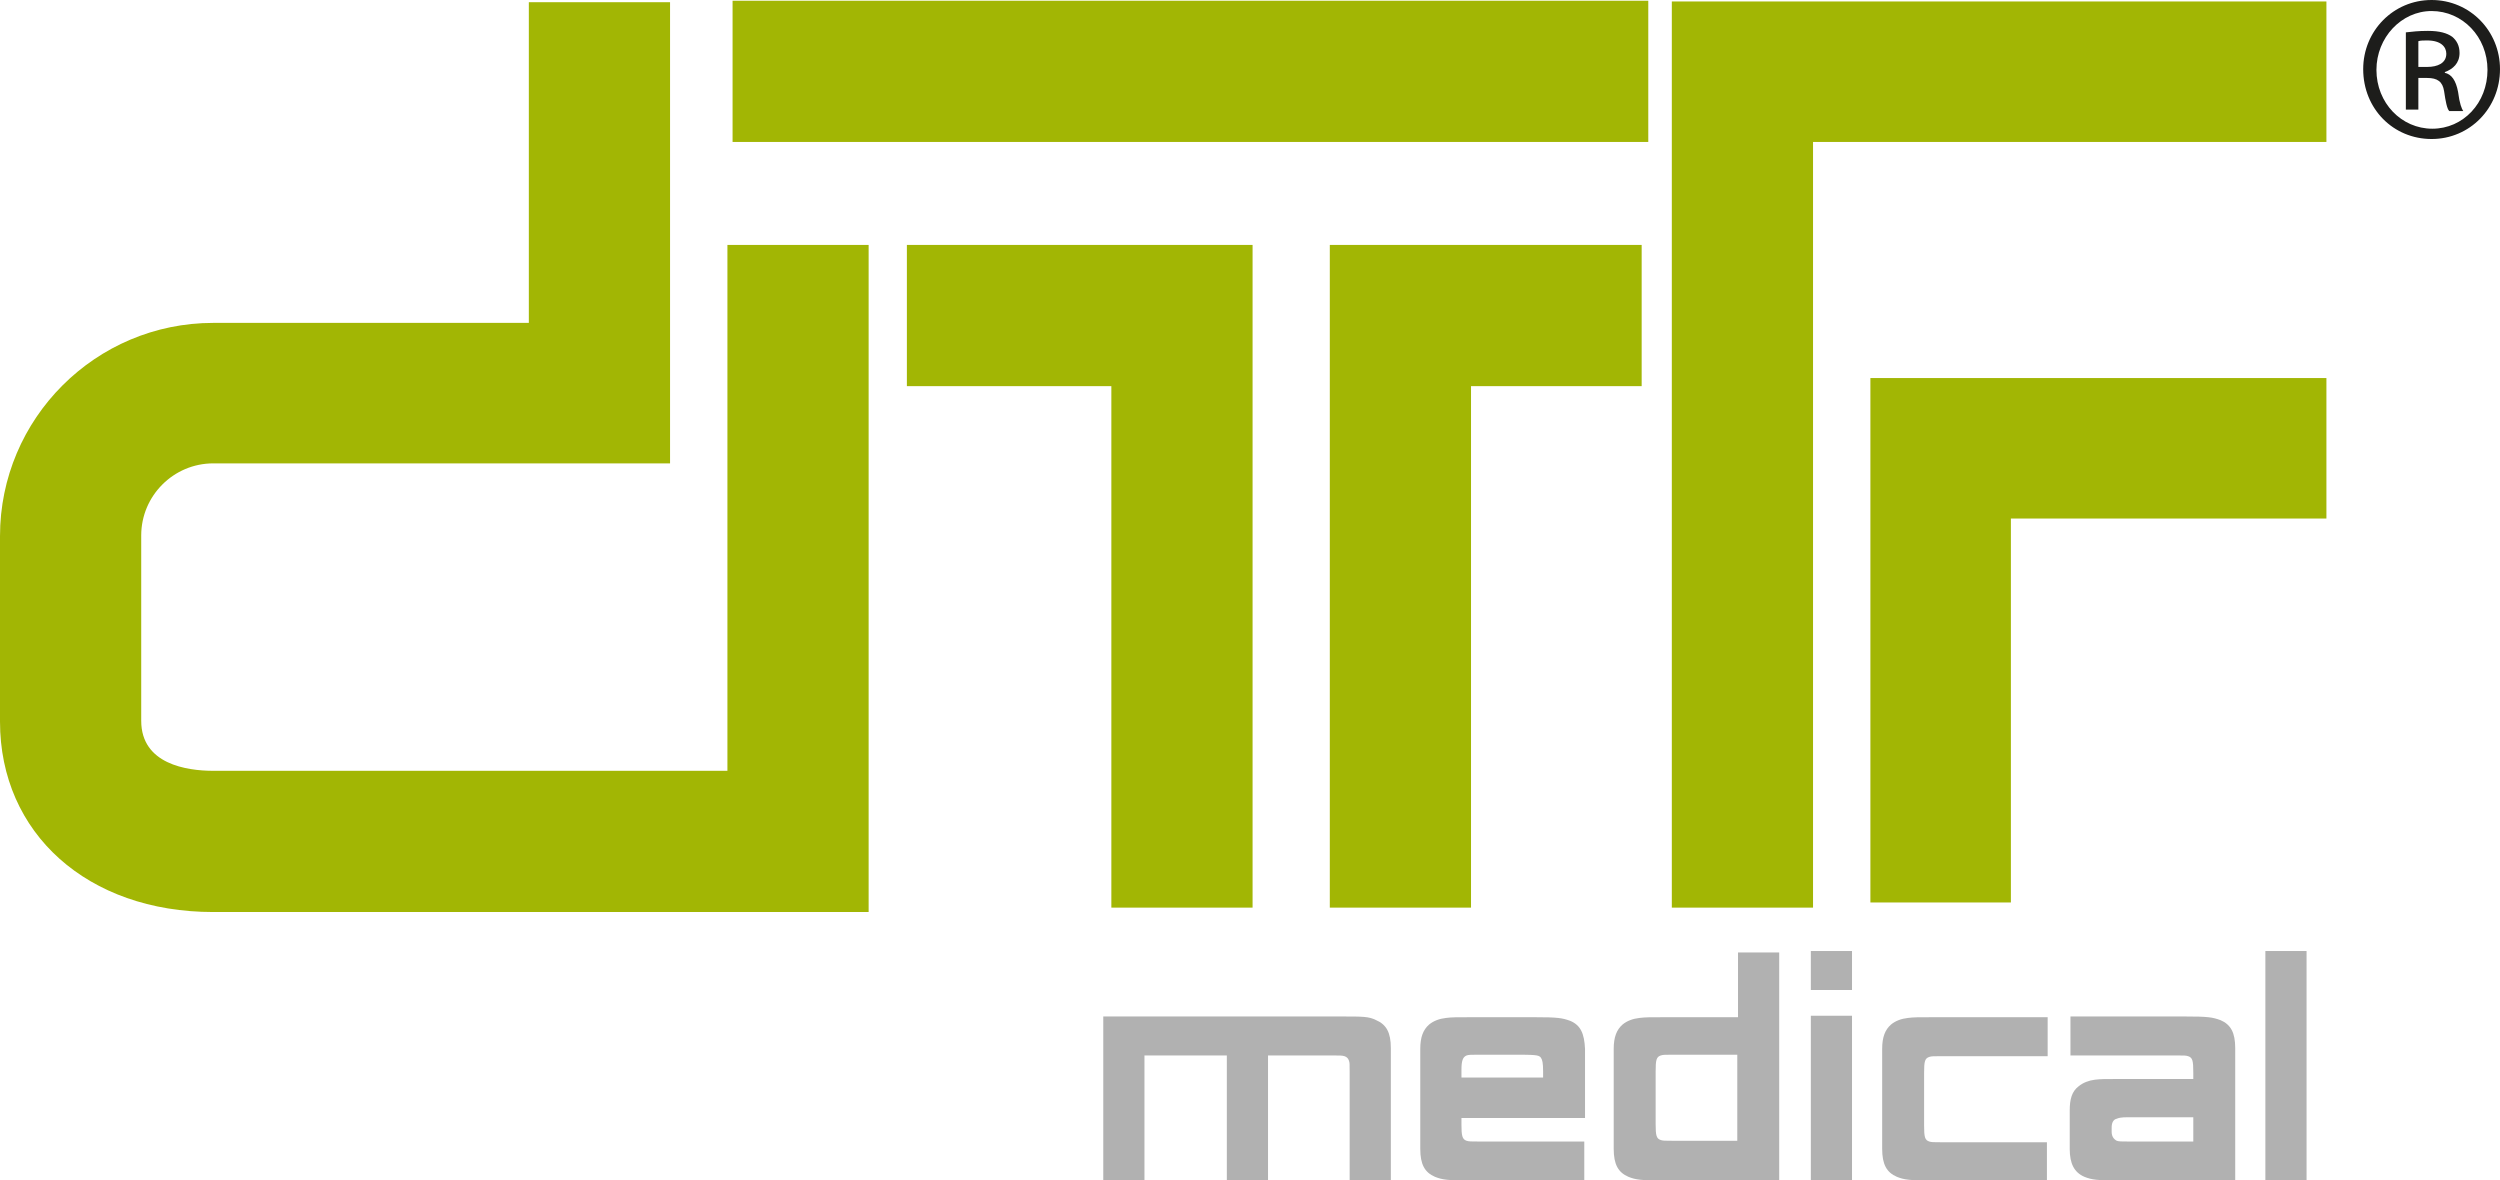
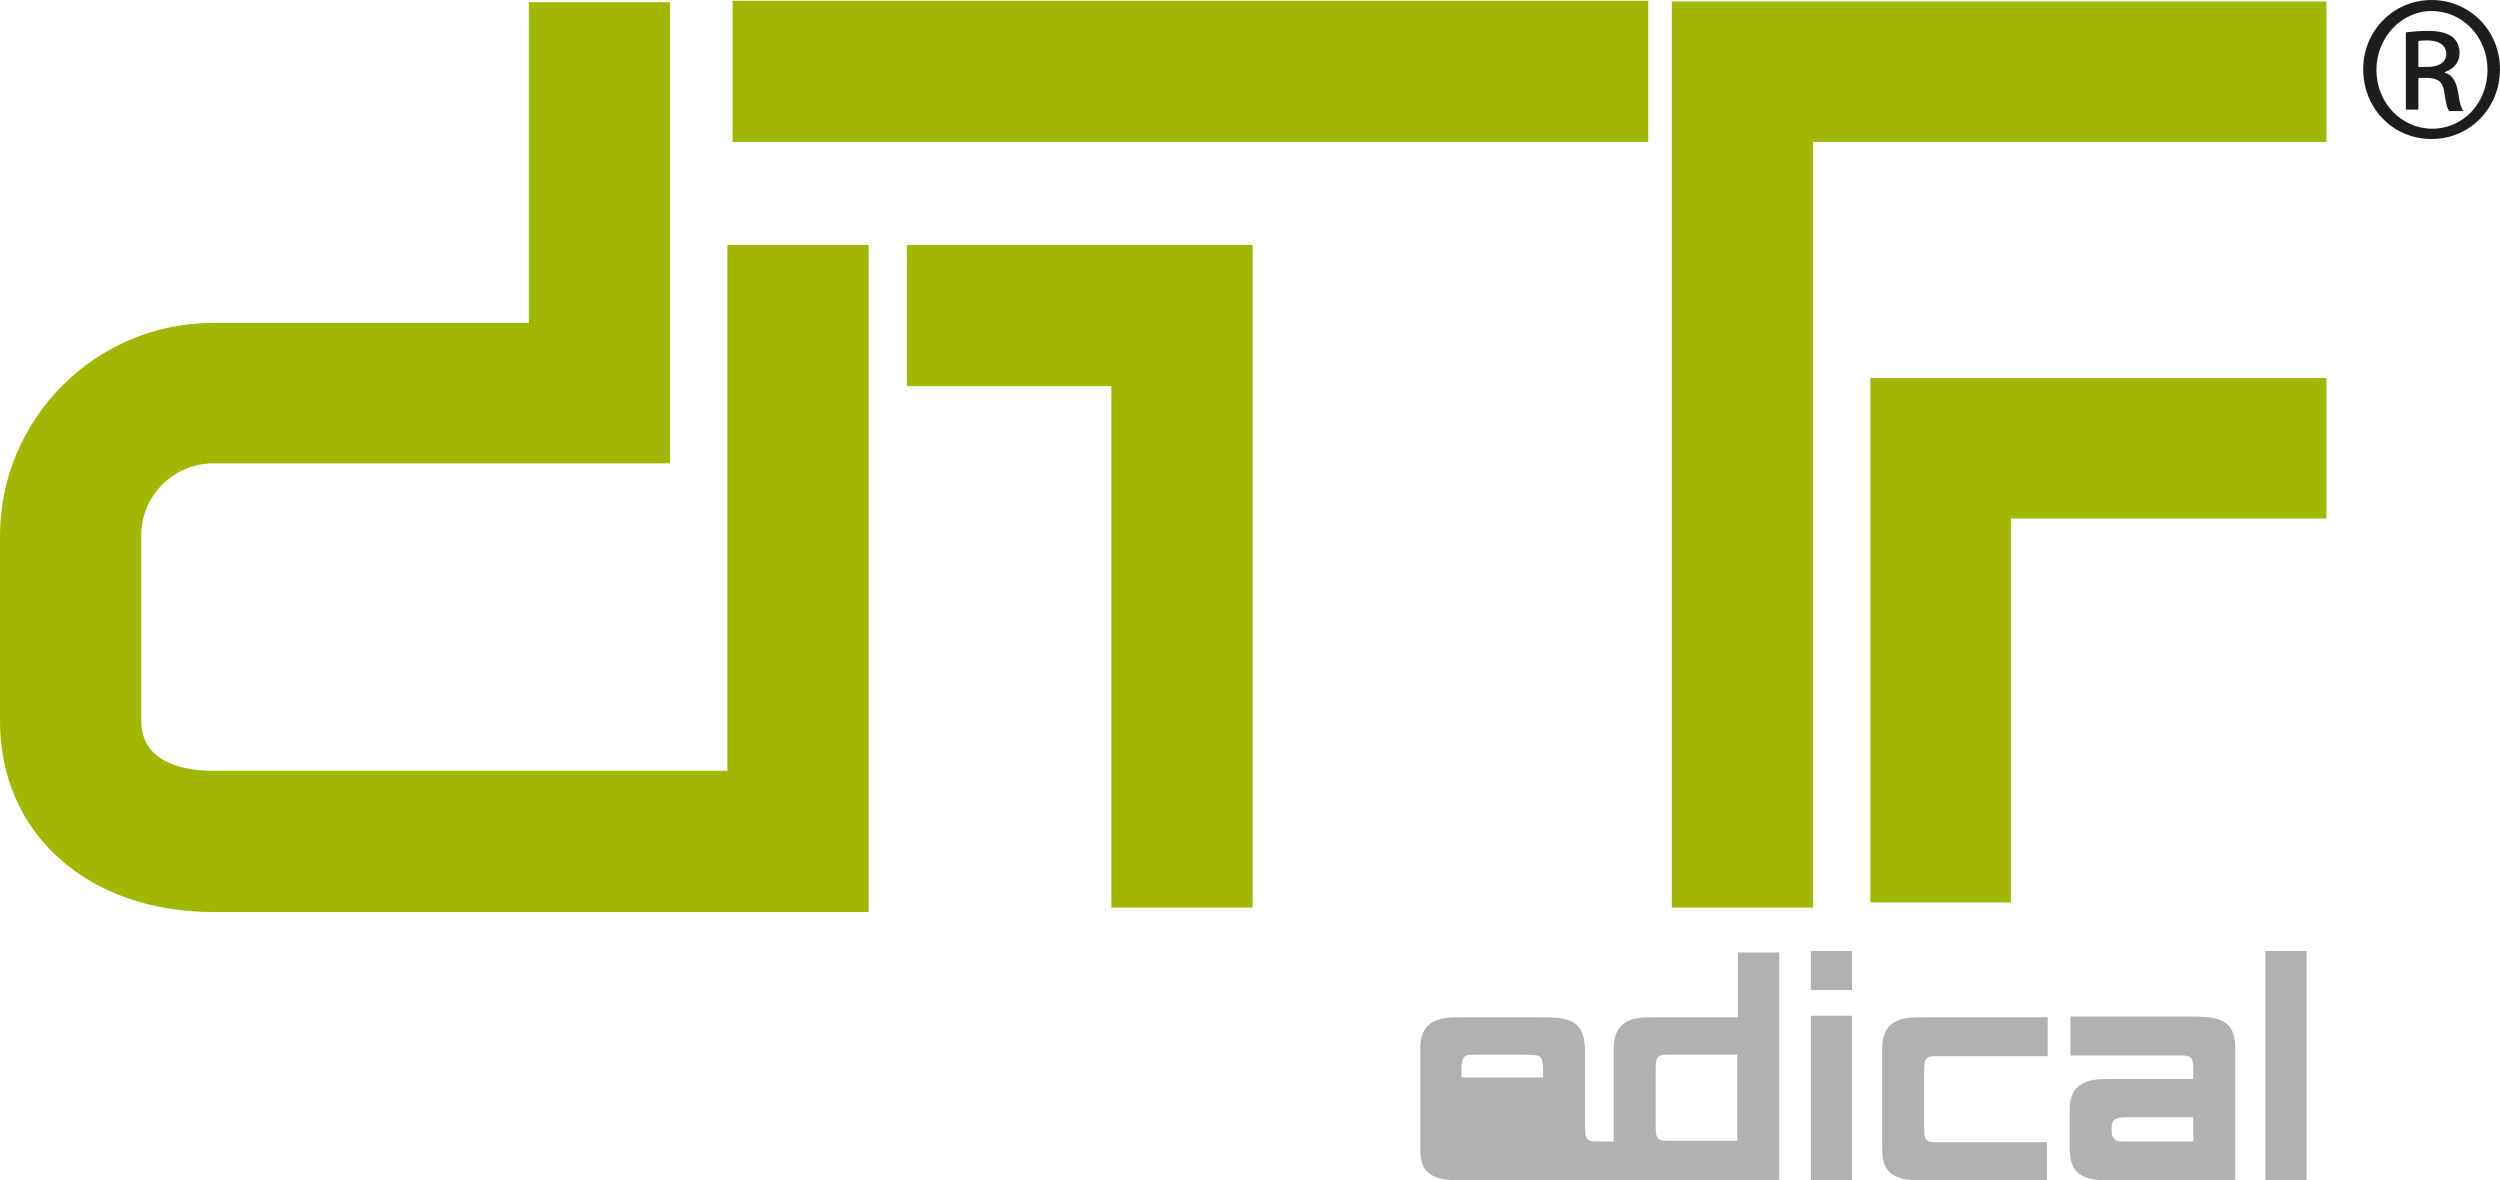
<svg xmlns="http://www.w3.org/2000/svg" version="1.1" id="Слой_1" x="0px" y="0px" viewBox="0 0 339.9 160.5" style="enable-background:new 0 0 339.9 160.5;" xml:space="preserve">
  <style type="text/css">
	.st0{fill:#A2B604;}
	.st1{fill:#1D1D1B;}
	.st2{fill:#B1B1B1;}
</style>
  <g>
    <g>
      <path class="st0" d="M118.1,124H29c-17.1,0-29-10.7-29-25.9V72.9c0-16,13-29,29-29h42.9V0.3h19.2v62.7H29c-5.4,0-9.8,4.4-9.8,9.8    v25.2c0,5.9,6.2,6.8,9.8,6.8h69.9V33.3h19.2V124z" />
      <polygon class="st0" points="246.5,123.4 227.3,123.4 227.3,0.2 316.3,0.2 316.3,19.3 246.5,19.3   " />
-       <polygon class="st0" points="200,123.4 180.8,123.4 180.8,33.3 223.2,33.3 223.2,52.5 200,52.5   " />
      <polygon class="st0" points="170.3,123.4 151.1,123.4 151.1,52.5 123.3,52.5 123.3,33.3 170.3,33.3   " />
      <polygon class="st0" points="273.4,122.7 254.3,122.7 254.3,51.4 316.3,51.4 316.3,70.5 273.4,70.5   " />
      <rect x="99.6" y="0.1" class="st0" width="124.5" height="19.2" />
      <g>
        <path class="st1" d="M330.6,0c5.2,0,9.3,4.2,9.3,9.4c0,5.3-4.1,9.5-9.3,9.5c-5.2,0-9.3-4.1-9.3-9.5C321.3,4.2,325.4,0,330.6,0     L330.6,0z M330.6,1.5c-4.1,0-7.5,3.6-7.5,8c0,4.5,3.4,8,7.6,8c4.2,0,7.5-3.5,7.5-8C338.2,5,334.8,1.5,330.6,1.5L330.6,1.5z      M328.8,14.9h-1.7V4.4c0.9-0.1,1.7-0.2,3-0.2c1.6,0,2.6,0.3,3.3,0.8c0.6,0.5,1,1.2,1,2.2c0,1.4-0.9,2.2-2,2.6v0.1     c0.9,0.2,1.5,1,1.8,2.6c0.2,1.6,0.5,2.3,0.7,2.6H333c-0.3-0.3-0.5-1.3-0.7-2.7c-0.2-1.3-0.9-1.8-2.3-1.8h-1.2V14.9z M328.8,9.1     h1.2c1.4,0,2.6-0.5,2.6-1.8c0-0.9-0.7-1.8-2.6-1.8c-0.5,0-0.9,0-1.2,0.1V9.1z" />
      </g>
    </g>
    <g>
-       <path class="st2" d="M183.5,160.5V148l0-1.5v-0.8c0-1.1,0-1.2-0.1-1.5c-0.1-0.3-0.3-0.5-0.6-0.6c-0.3-0.1-0.7-0.1-1.5-0.1    c-0.8,0-1.3,0-2.2,0h-6.7v17.1h-5.6v-17.1h-11.2v17.1H150v-22.4h30.2h2c3.2,0,3.9,0,4.9,0.5c1.4,0.6,2,1.7,2,3.8v1.3v1.9v14.8    H183.5z" />
-       <path class="st2" d="M202,160.5h-2c-3.2,0-3.9-0.1-4.9-0.5c-1.4-0.6-2-1.7-2-3.8v-1.3v-1.9v-7.2v-1.9v-1.3c0-1.6,0.4-2.6,1.2-3.3    c0.6-0.5,1.4-0.8,2.3-0.9c0.8-0.1,1.4-0.1,3.5-0.1h2h4.5h2c3.2,0,3.8,0.1,4.9,0.5c1.4,0.6,1.9,1.7,2,3.8l0,1.3v1.9v6.2h-16.8v0.9    c0,1.5,0.1,2,0.7,2.2c0.3,0.1,0.6,0.1,1.5,0.1c0.7,0,1.3,0,2.2,0h12.3v5.3H202z M209.8,145.7c0-1.2-0.1-1.6-0.3-1.9    c-0.3-0.4-0.8-0.4-4.2-0.4h-2.2c-0.9,0-1.4,0-2.2,0c-0.9,0-1.2,0-1.5,0.1c-0.5,0.2-0.7,0.7-0.7,1.9v0.3v0.8h11.1V145.7z" />
+       <path class="st2" d="M202,160.5h-2c-3.2,0-3.9-0.1-4.9-0.5c-1.4-0.6-2-1.7-2-3.8v-1.3v-1.9v-7.2v-1.9v-1.3c0-1.6,0.4-2.6,1.2-3.3    c0.6-0.5,1.4-0.8,2.3-0.9c0.8-0.1,1.4-0.1,3.5-0.1h2h4.5h2c3.2,0,3.8,0.1,4.9,0.5c1.4,0.6,1.9,1.7,2,3.8l0,1.3v1.9v6.2v0.9    c0,1.5,0.1,2,0.7,2.2c0.3,0.1,0.6,0.1,1.5,0.1c0.7,0,1.3,0,2.2,0h12.3v5.3H202z M209.8,145.7c0-1.2-0.1-1.6-0.3-1.9    c-0.3-0.4-0.8-0.4-4.2-0.4h-2.2c-0.9,0-1.4,0-2.2,0c-0.9,0-1.2,0-1.5,0.1c-0.5,0.2-0.7,0.7-0.7,1.9v0.3v0.8h11.1V145.7z" />
      <path class="st2" d="M228.3,160.5h-2c-3.2,0-3.9-0.1-4.9-0.5c-1.4-0.6-2-1.7-2-3.8v-1.3v-1.9v-7.2v-1.9v-1.3    c0-1.6,0.4-2.6,1.2-3.3c0.6-0.5,1.4-0.8,2.3-0.9c0.8-0.1,1.4-0.1,3.5-0.1h2h7.9v-8.8h5.6v31.2H228.3z M236.2,143.4h-6.7    c-0.9,0-1.4,0-2.2,0c-0.9,0-1.2,0-1.5,0.1c-0.6,0.2-0.7,0.6-0.7,2.2v0.8v1.5v2.6v1.5v0.7c0,1.6,0.1,2,0.7,2.2    c0.3,0.1,0.6,0.1,1.5,0.1c0.7,0,1.3,0,2.2,0h6.7V143.4z" />
      <path class="st2" d="M246.2,134.6v-5.3h5.6v5.3H246.2z M246.2,160.5v-22.4h5.6v22.4H246.2z" />
      <path class="st2" d="M264.8,160.5h-2c-3.2,0-3.9-0.1-4.9-0.5c-1.4-0.6-2-1.7-2-3.8v-1.3v-1.9v-7.2v-1.9v-1.3    c0-1.6,0.4-2.6,1.2-3.3c0.6-0.5,1.4-0.8,2.3-0.9c0.8-0.1,1.4-0.1,3.5-0.1h2h13.5v5.3H266c-0.9,0-1.5,0-2.2,0c-0.9,0-1.2,0-1.5,0.1    c-0.6,0.2-0.7,0.6-0.7,2.2v0.8v1.5v2.6v1.5v0.7c0,1.6,0.1,2,0.7,2.2c0.3,0.1,0.6,0.1,1.5,0.1c0.7,0,1.3,0,2.2,0h12.3v5.3H264.8z" />
      <path class="st2" d="M290.3,160.5h-2c-3.2,0-3.9-0.1-4.9-0.5c-1.4-0.6-2-1.8-2-3.8v-1.3l0-0.6v-1.5l0-0.5V151    c0-1.6,0.3-2.6,1.2-3.3c0.6-0.5,1.4-0.8,2.2-0.9c0.9-0.1,1.2-0.1,3.5-0.1h2h7.9v-0.9c0-1.6-0.1-2-0.7-2.2    c-0.3-0.1-0.6-0.1-1.5-0.1c-0.8,0-1.3,0-2.2,0h-12.3v-5.3h13.5h2c3.2,0,3.8,0.1,4.9,0.5c1.4,0.6,2,1.7,2,3.8v1.3l0,1.9v14.8H290.3    z M298.2,151.9h-6.7h-2.2c-0.9,0-1.3,0.1-1.5,0.2c-0.5,0.1-0.7,0.6-0.7,1.2v0.6c0,0.6,0.3,1,0.7,1.2c0.3,0.1,0.6,0.1,1.5,0.1    c0.7,0,1.3,0,2.2,0h6.7V151.9z" />
      <path class="st2" d="M308,160.5v-31.2h5.6v31.2H308z" />
    </g>
  </g>
</svg>